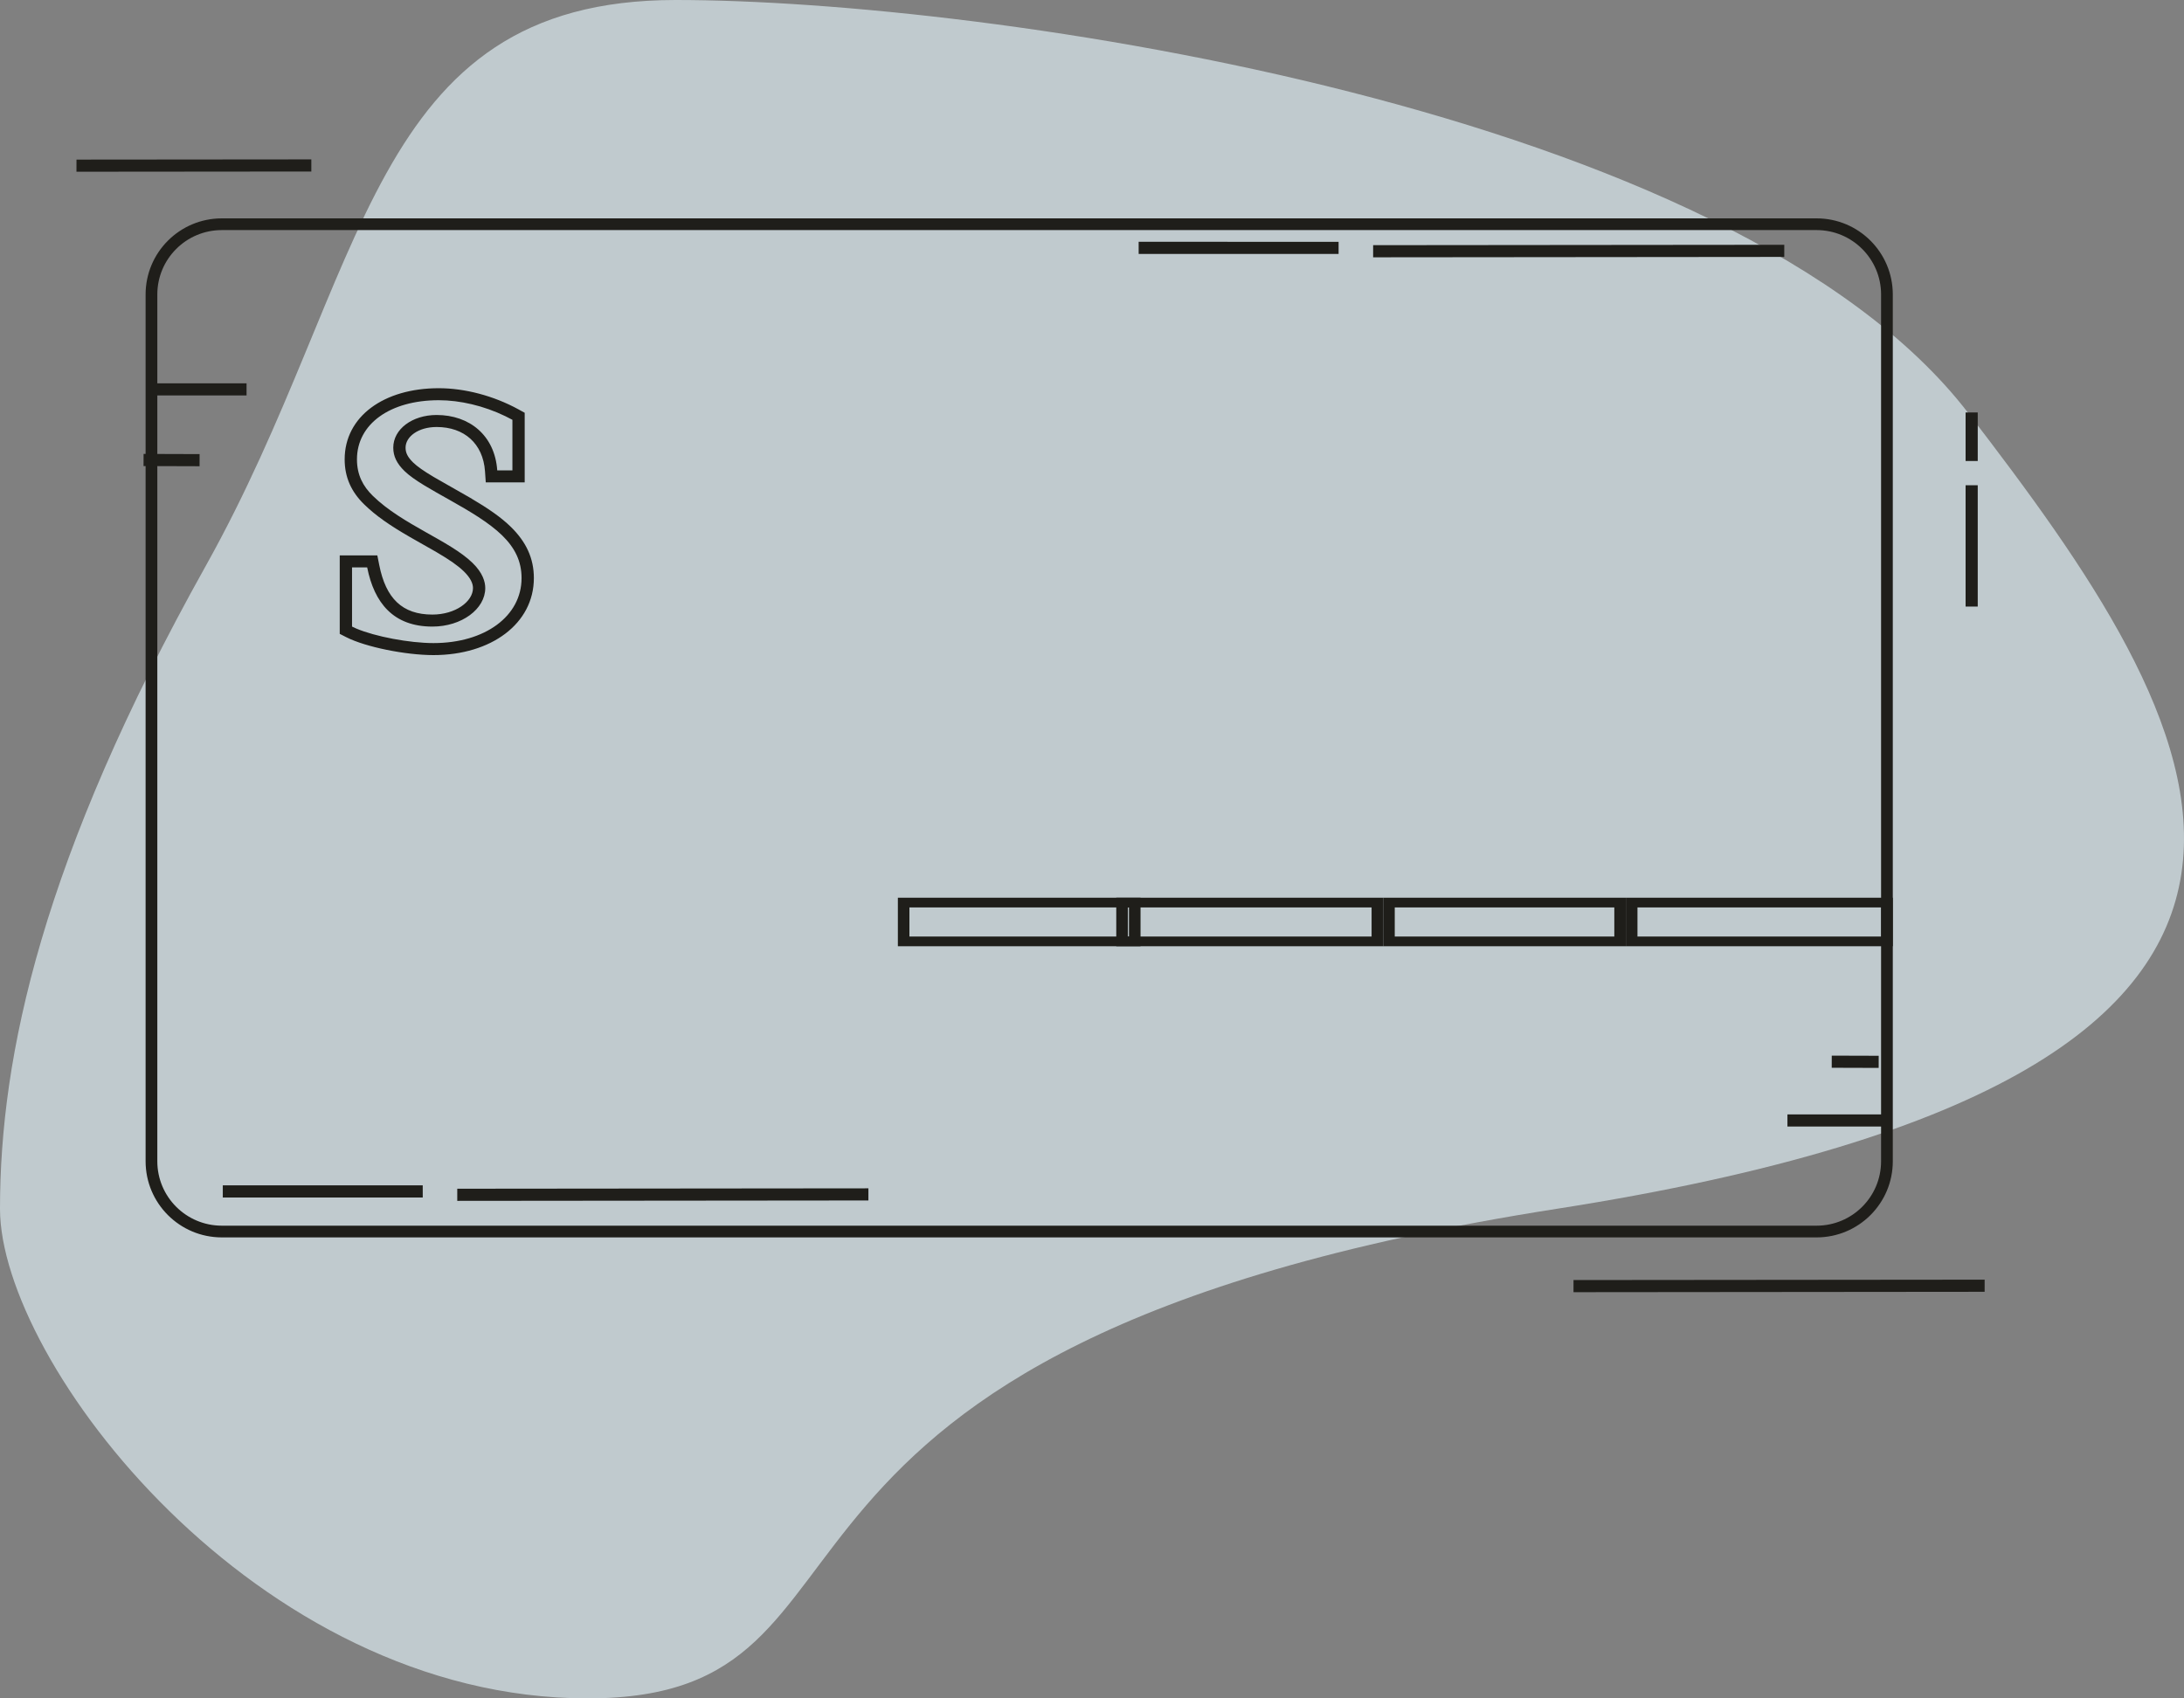
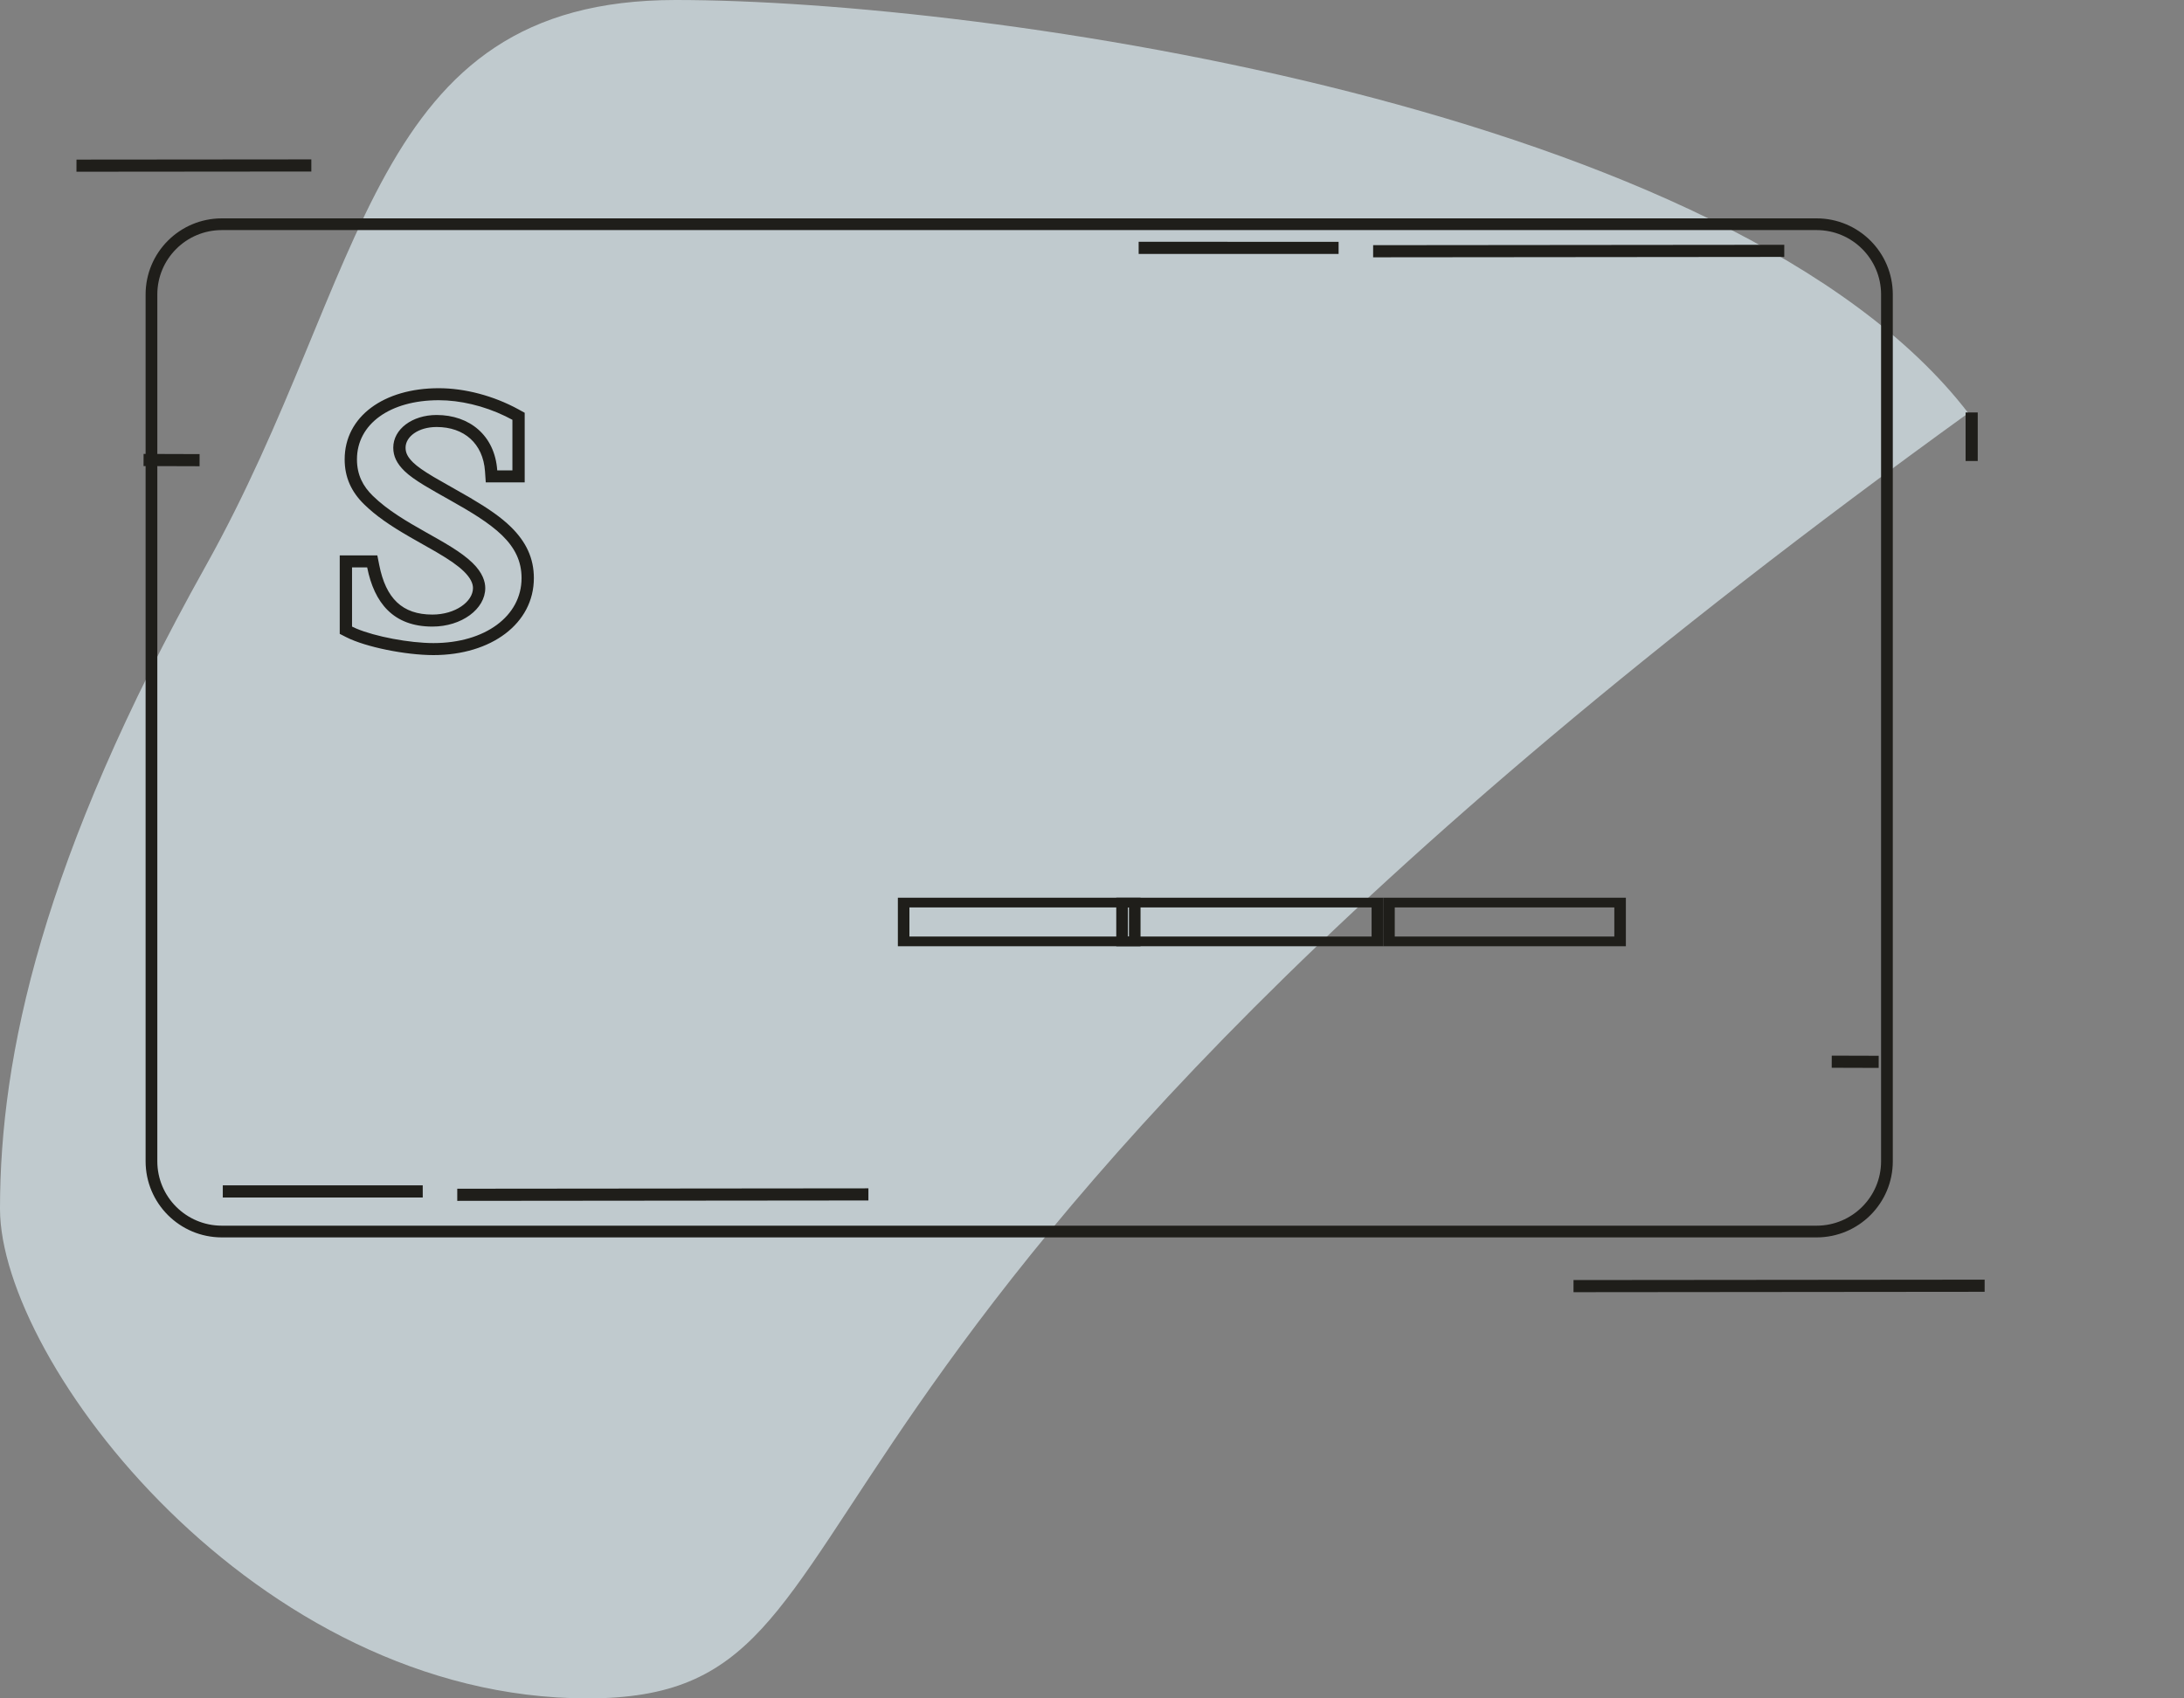
<svg xmlns="http://www.w3.org/2000/svg" width="90px" height="70px" viewBox="0 0 90 70" version="1.1">
  <rect x="0" y="0" width="90" height="70" fill="#808080" stroke="none" />
  <title>12DA7479-F0A5-4E5A-BFDD-C2E79B3983B2</title>
  <desc>Created with sketchtool.</desc>
  <g id="Designs" stroke="none" stroke-width="1" fill="none" fill-rule="evenodd">
    <g id="03.00---Product/PDP-(Default)" transform="translate(-205, -4684)">
      <g id="Group" transform="translate(0, 3242)">
        <g id="Prefooter-Services-(streamlined)" transform="translate(100, 1402)">
          <g id="Content/Services/Prefooter-Card">
            <g id="Icon/90/Services/Sartoria">
              <g transform="translate(105, 30)">
-                 <rect id="padding" x="0" y="0" width="90" height="90" />
                <g id="image" stroke-width="1" fill-rule="evenodd" transform="translate(0, 10)">
-                   <path d="M8.474,23.333 C15.218,11.268 15.133,0 27.844,0 C40.556,0 71.427,4.414 81.112,17.027 C90.798,29.64 100.482,44.144 64.163,49.82 C27.844,55.495 37.898,70 24.213,70 C10.527,70 0,56.126 0,49.82 C0,43.514 1.731,35.399 8.474,23.333 Z" id="Path-3-Copy" fill="#E0EFF5" opacity="0.669" />
+                   <path d="M8.474,23.333 C15.218,11.268 15.133,0 27.844,0 C40.556,0 71.427,4.414 81.112,17.027 C27.844,55.495 37.898,70 24.213,70 C10.527,70 0,56.126 0,49.82 C0,43.514 1.731,35.399 8.474,23.333 Z" id="Path-3-Copy" fill="#E0EFF5" opacity="0.669" />
                  <path d="M74.859,9 L9.141,9 C7.406,9 6,10.405 6,12.138 L6,47.862 C6,49.595 7.406,51 9.141,51 L74.859,51 C76.594,51 78,49.595 78,47.862 L78,12.138 C78,10.405 76.594,9 74.859,9 Z M9.141,9.483 L74.859,9.483 C76.327,9.483 77.517,10.672 77.517,12.138 L77.517,47.862 C77.517,49.328 76.327,50.517 74.859,50.517 L9.141,50.517 C7.673,50.517 6.483,49.328 6.483,47.862 L6.483,12.138 C6.483,10.672 7.673,9.483 9.141,9.483 Z" id="Rectangle-Copy-2" fill="#1F1E1A" fill-rule="nonzero" />
                  <polygon id="Path-4-Copy-10" fill="#1F1E1A" fill-rule="nonzero" transform="translate(65.056, 10.347) rotate(1.637) translate(-65.056, -10.347) " points="73.517 9.847 73.531 10.347 56.596 10.847 56.582 10.347" />
                  <polygon id="Path-4-Copy-11" fill="#1F1E1A" fill-rule="nonzero" transform="translate(73.313, 53) rotate(1.637) translate(-73.313, -53) " points="81.774 52.5 81.788 53 64.853 53.5 64.839 53" />
                  <polygon id="Path-4-Copy-12" fill="#1F1E1A" fill-rule="nonzero" transform="translate(7.987, 6.931) rotate(1.637) translate(-7.987, -6.931) " points="12.817 6.431 12.831 6.931 3.157 7.216 3.144 6.716" />
                  <polygon id="Path-4-Copy-13" fill="#1F1E1A" fill-rule="nonzero" transform="translate(27.314, 49.236) rotate(1.637) translate(-27.314, -49.236) " points="35.775 48.736 35.789 49.236 18.854 49.736 18.84 49.236" />
                  <polygon id="Path-4-Copy-14" fill="#1F1E1A" fill-rule="nonzero" transform="translate(51.043, 10.459) rotate(-0.095) translate(-51.043, -10.459) " points="46.923 9.959 55.163 9.973 55.162 10.473 46.923 10.459" />
                  <polygon id="Path-4-Copy-15" fill="#1F1E1A" fill-rule="nonzero" transform="translate(13.301, 49.348) rotate(-0.095) translate(-13.301, -49.348) " points="9.182 48.848 17.421 48.862 17.421 49.362 9.181 49.348" />
-                   <polygon id="Path-4-Copy-16" fill="#1F1E1A" fill-rule="nonzero" transform="translate(8.101, 16.295) rotate(-0.095) translate(-8.101, -16.295) " points="6.042 15.795 10.161 15.802 10.16 16.302 6.041 16.295" />
-                   <polygon id="Path-4-Copy-17" fill="#1F1E1A" fill-rule="nonzero" transform="translate(75.718, 46.427) rotate(-0.095) translate(-75.718, -46.427) " points="73.659 45.927 77.778 45.935 77.777 46.435 73.658 46.427" />
                  <polygon id="Path-4-Copy-18" fill="#1F1E1A" fill-rule="nonzero" transform="translate(7.071, 19.207) rotate(-0.095) translate(-7.071, -19.207) " points="5.918 18.707 8.226 18.718 8.224 19.218 5.915 19.207" />
                  <polygon id="Path-4-Copy-19" fill="#1F1E1A" fill-rule="nonzero" transform="translate(76.452, 44.007) rotate(-0.095) translate(-76.452, -44.007) " points="75.485 43.507 77.42 43.516 77.418 44.016 75.483 44.007" />
                  <path d="M18.08,16 C15.818,16 14.203,17.165 14.203,18.933 C14.203,19.672 14.477,20.27 15.005,20.786 C15.49,21.259 16.061,21.654 16.9,22.138 L17.915,22.715 L17.999,22.764 C18.526,23.072 18.87,23.312 19.116,23.551 C19.389,23.818 19.491,24.046 19.491,24.237 C19.491,24.797 18.764,25.33 17.818,25.33 C16.577,25.33 15.902,24.665 15.629,23.292 L15.549,22.891 L14,22.891 L14,26.125 L14.273,26.264 C15.071,26.669 16.715,27 17.862,27 C20.241,27 22,25.705 22,23.825 C22,23.013 21.684,22.334 21.053,21.717 C20.647,21.321 20.133,20.963 19.381,20.52 L17.929,19.691 L17.865,19.654 C17.461,19.413 17.192,19.225 17.029,19.066 C16.798,18.84 16.713,18.664 16.713,18.451 C16.713,17.995 17.241,17.599 17.993,17.599 C19.129,17.599 19.906,18.283 19.986,19.421 L20.018,19.882 L21.622,19.882 L21.622,17.013 L21.363,16.871 C20.344,16.313 19.156,16 18.08,16 Z M18.08,16.495 C18.956,16.495 19.938,16.724 20.824,17.153 L21.116,17.303 L21.116,19.387 L20.491,19.387 C20.389,17.941 19.344,17.104 17.993,17.104 C16.99,17.104 16.206,17.686 16.206,18.451 C16.206,18.806 16.351,19.104 16.671,19.416 C17.441,20.167 19.605,21.004 20.694,22.067 C21.217,22.578 21.493,23.131 21.493,23.825 C21.493,25.399 19.983,26.505 17.862,26.505 C16.877,26.505 15.454,26.236 14.675,25.903 L14.507,25.825 L14.507,23.386 L15.131,23.386 C15.422,24.846 16.206,25.825 17.818,25.825 C19.024,25.825 19.997,25.102 19.997,24.237 C19.997,23.981 19.896,23.613 19.474,23.202 C18.53,22.28 16.584,21.628 15.364,20.437 C14.957,20.04 14.71,19.572 14.71,18.933 C14.71,17.473 16.075,16.495 18.08,16.495 Z" id="S-Copy" fill="#1F1E1A" fill-rule="nonzero" />
-                   <path d="M78,37 L67,37 L67,39 L78,39 L78,37 Z M77.522,37.4 L77.522,38.6 L67.478,38.6 L67.478,37.4 L77.522,37.4 Z" id="Rectangle-Copy-3" fill="#1F1E1A" fill-rule="nonzero" />
                  <path d="M67,37 L57,37 L57,39 L67,39 L67,37 Z M66.524,37.4 L66.524,38.6 L57.476,38.6 L57.476,37.4 L66.524,37.4 Z" id="Rectangle-Copy-4" fill="#1F1E1A" fill-rule="nonzero" />
                  <path d="M57,37 L46,37 L46,39 L57,39 L57,37 Z M56.522,37.4 L56.522,38.6 L46.478,38.6 L46.478,37.4 L56.522,37.4 Z" id="Rectangle-Copy-5" fill="#1F1E1A" fill-rule="nonzero" />
                  <path d="M47,37 L37,37 L37,39 L47,39 L47,37 Z M46.524,37.4 L46.524,38.6 L37.476,38.6 L37.476,37.4 L46.524,37.4 Z" id="Rectangle-Copy-6" fill="#1F1E1A" fill-rule="nonzero" />
-                   <polygon id="Line-5-Copy" fill="#1F1E1A" fill-rule="nonzero" points="81.5 20 81.5 25 81 25 81 20" />
                  <polygon id="Line-5-Copy-2" fill="#1F1E1A" fill-rule="nonzero" points="81.5 17 81.5 19 81 19 81 17" />
                </g>
              </g>
            </g>
          </g>
        </g>
      </g>
    </g>
  </g>
</svg>